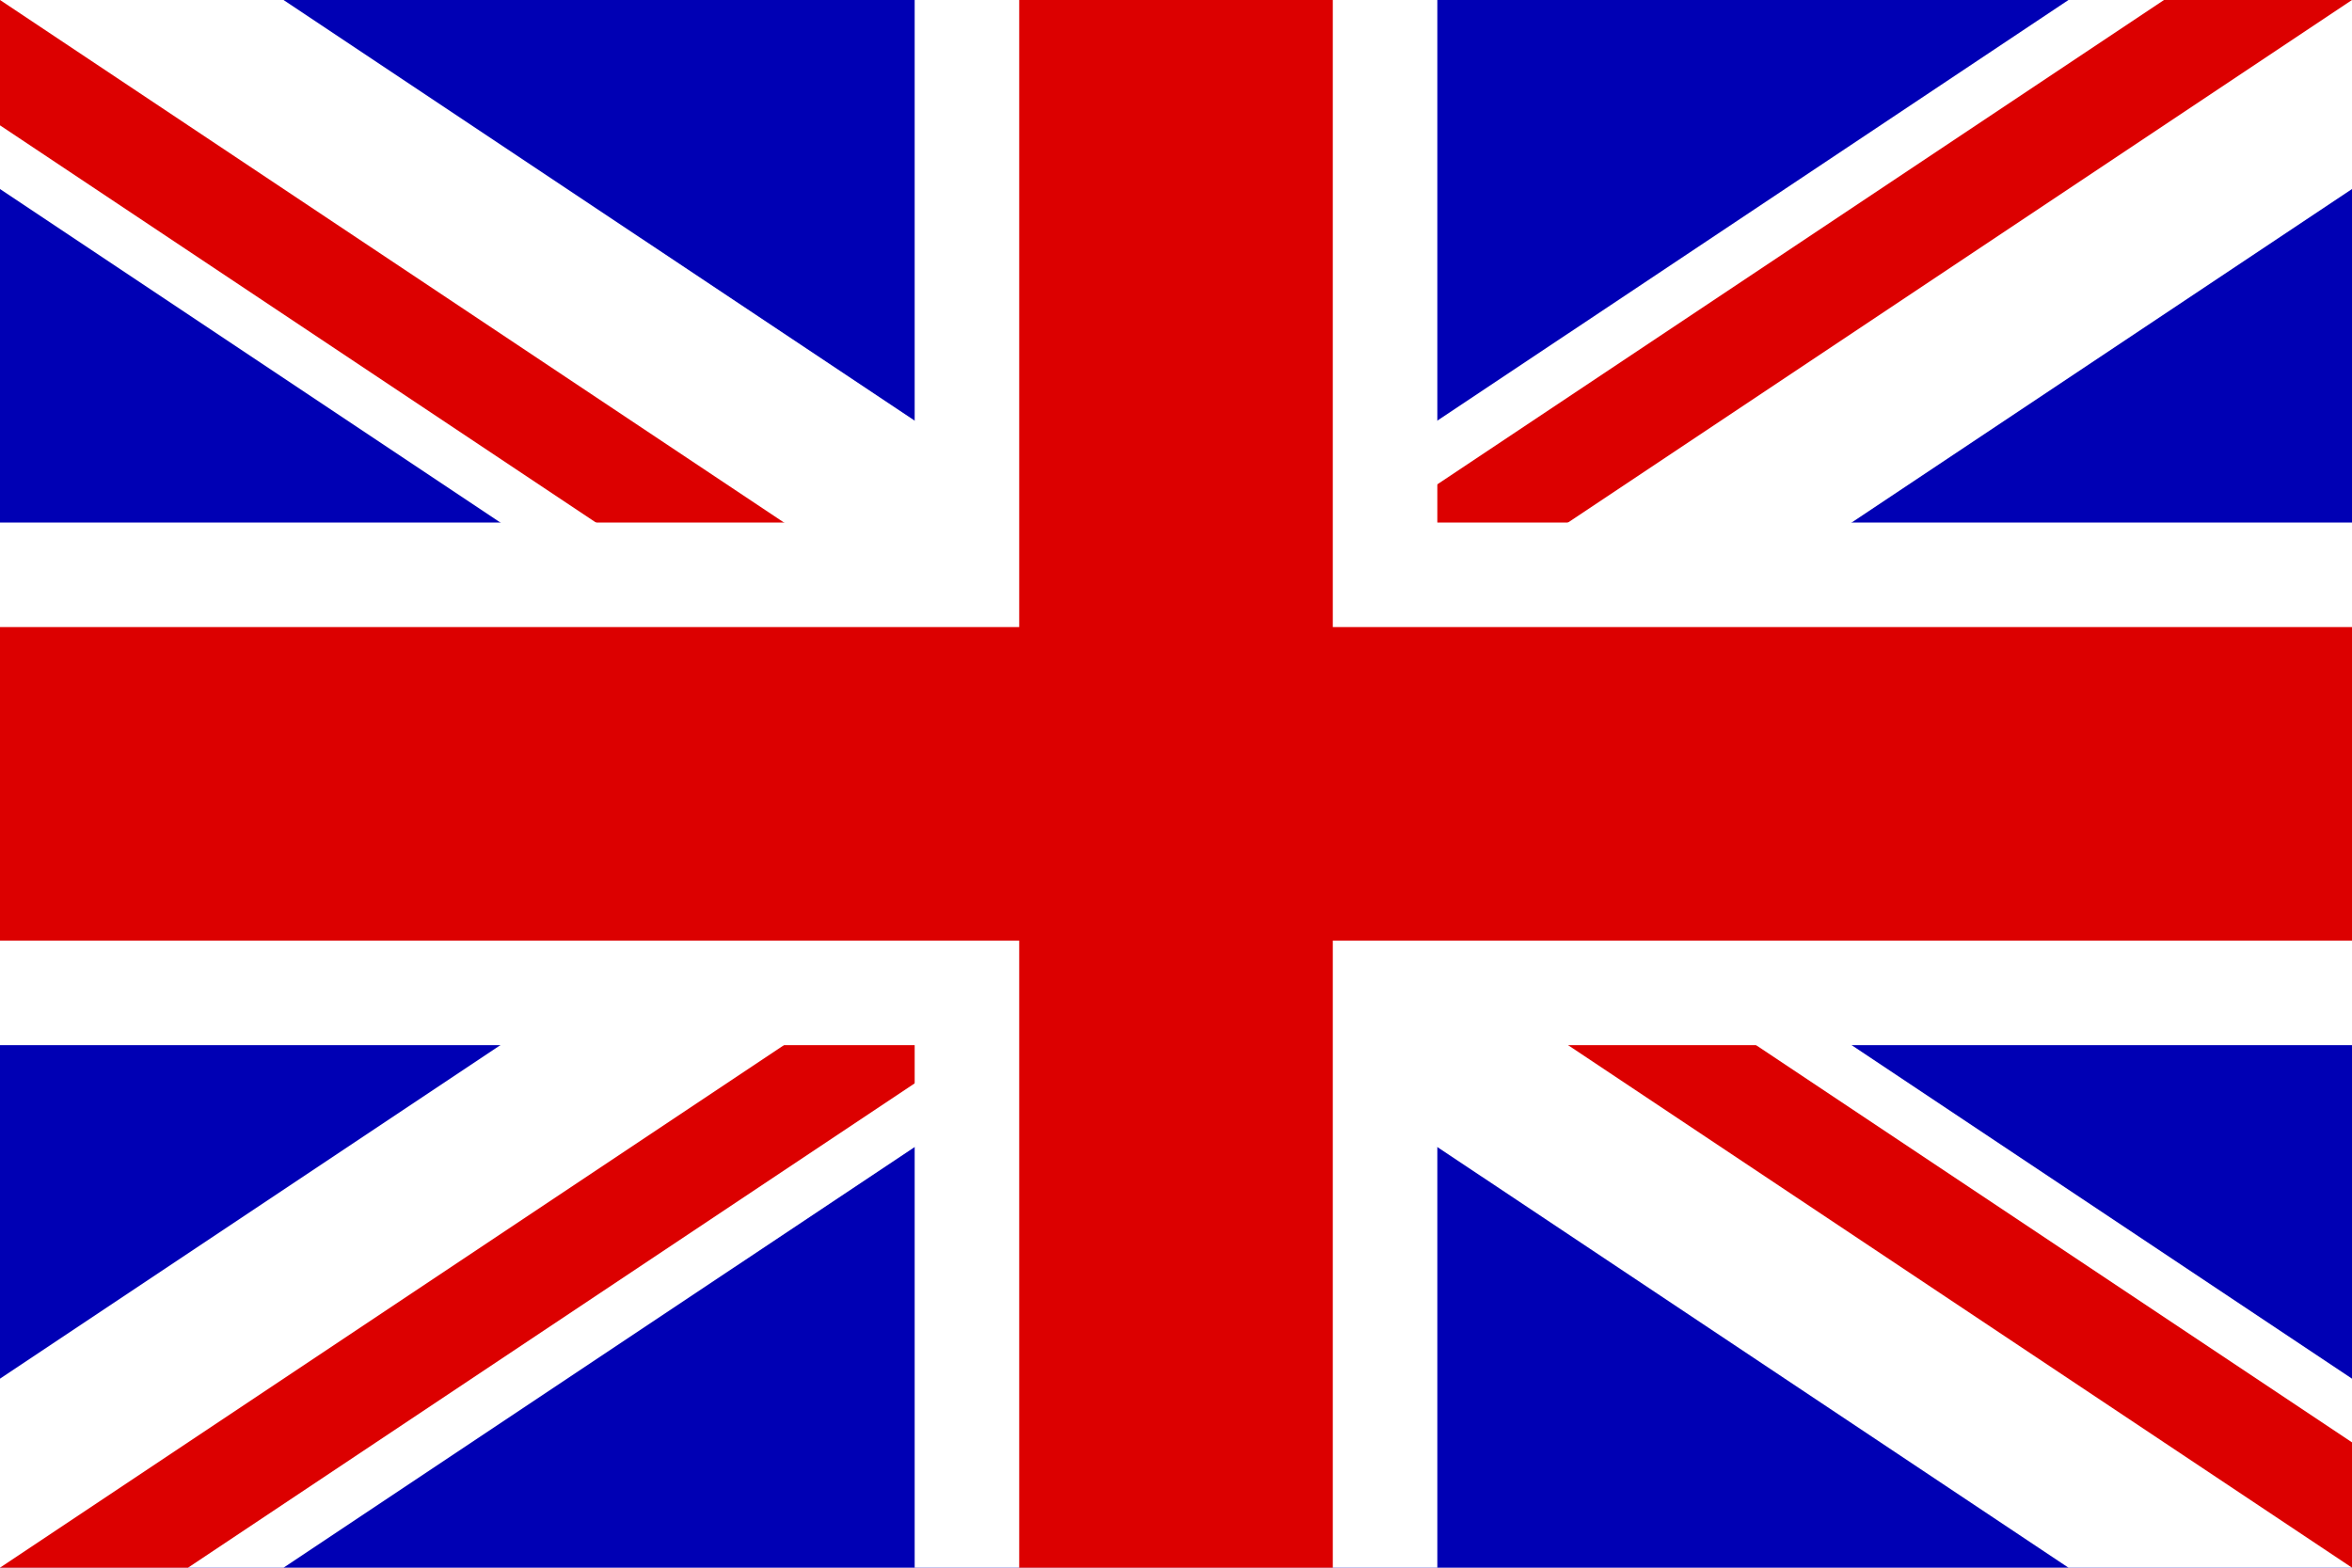
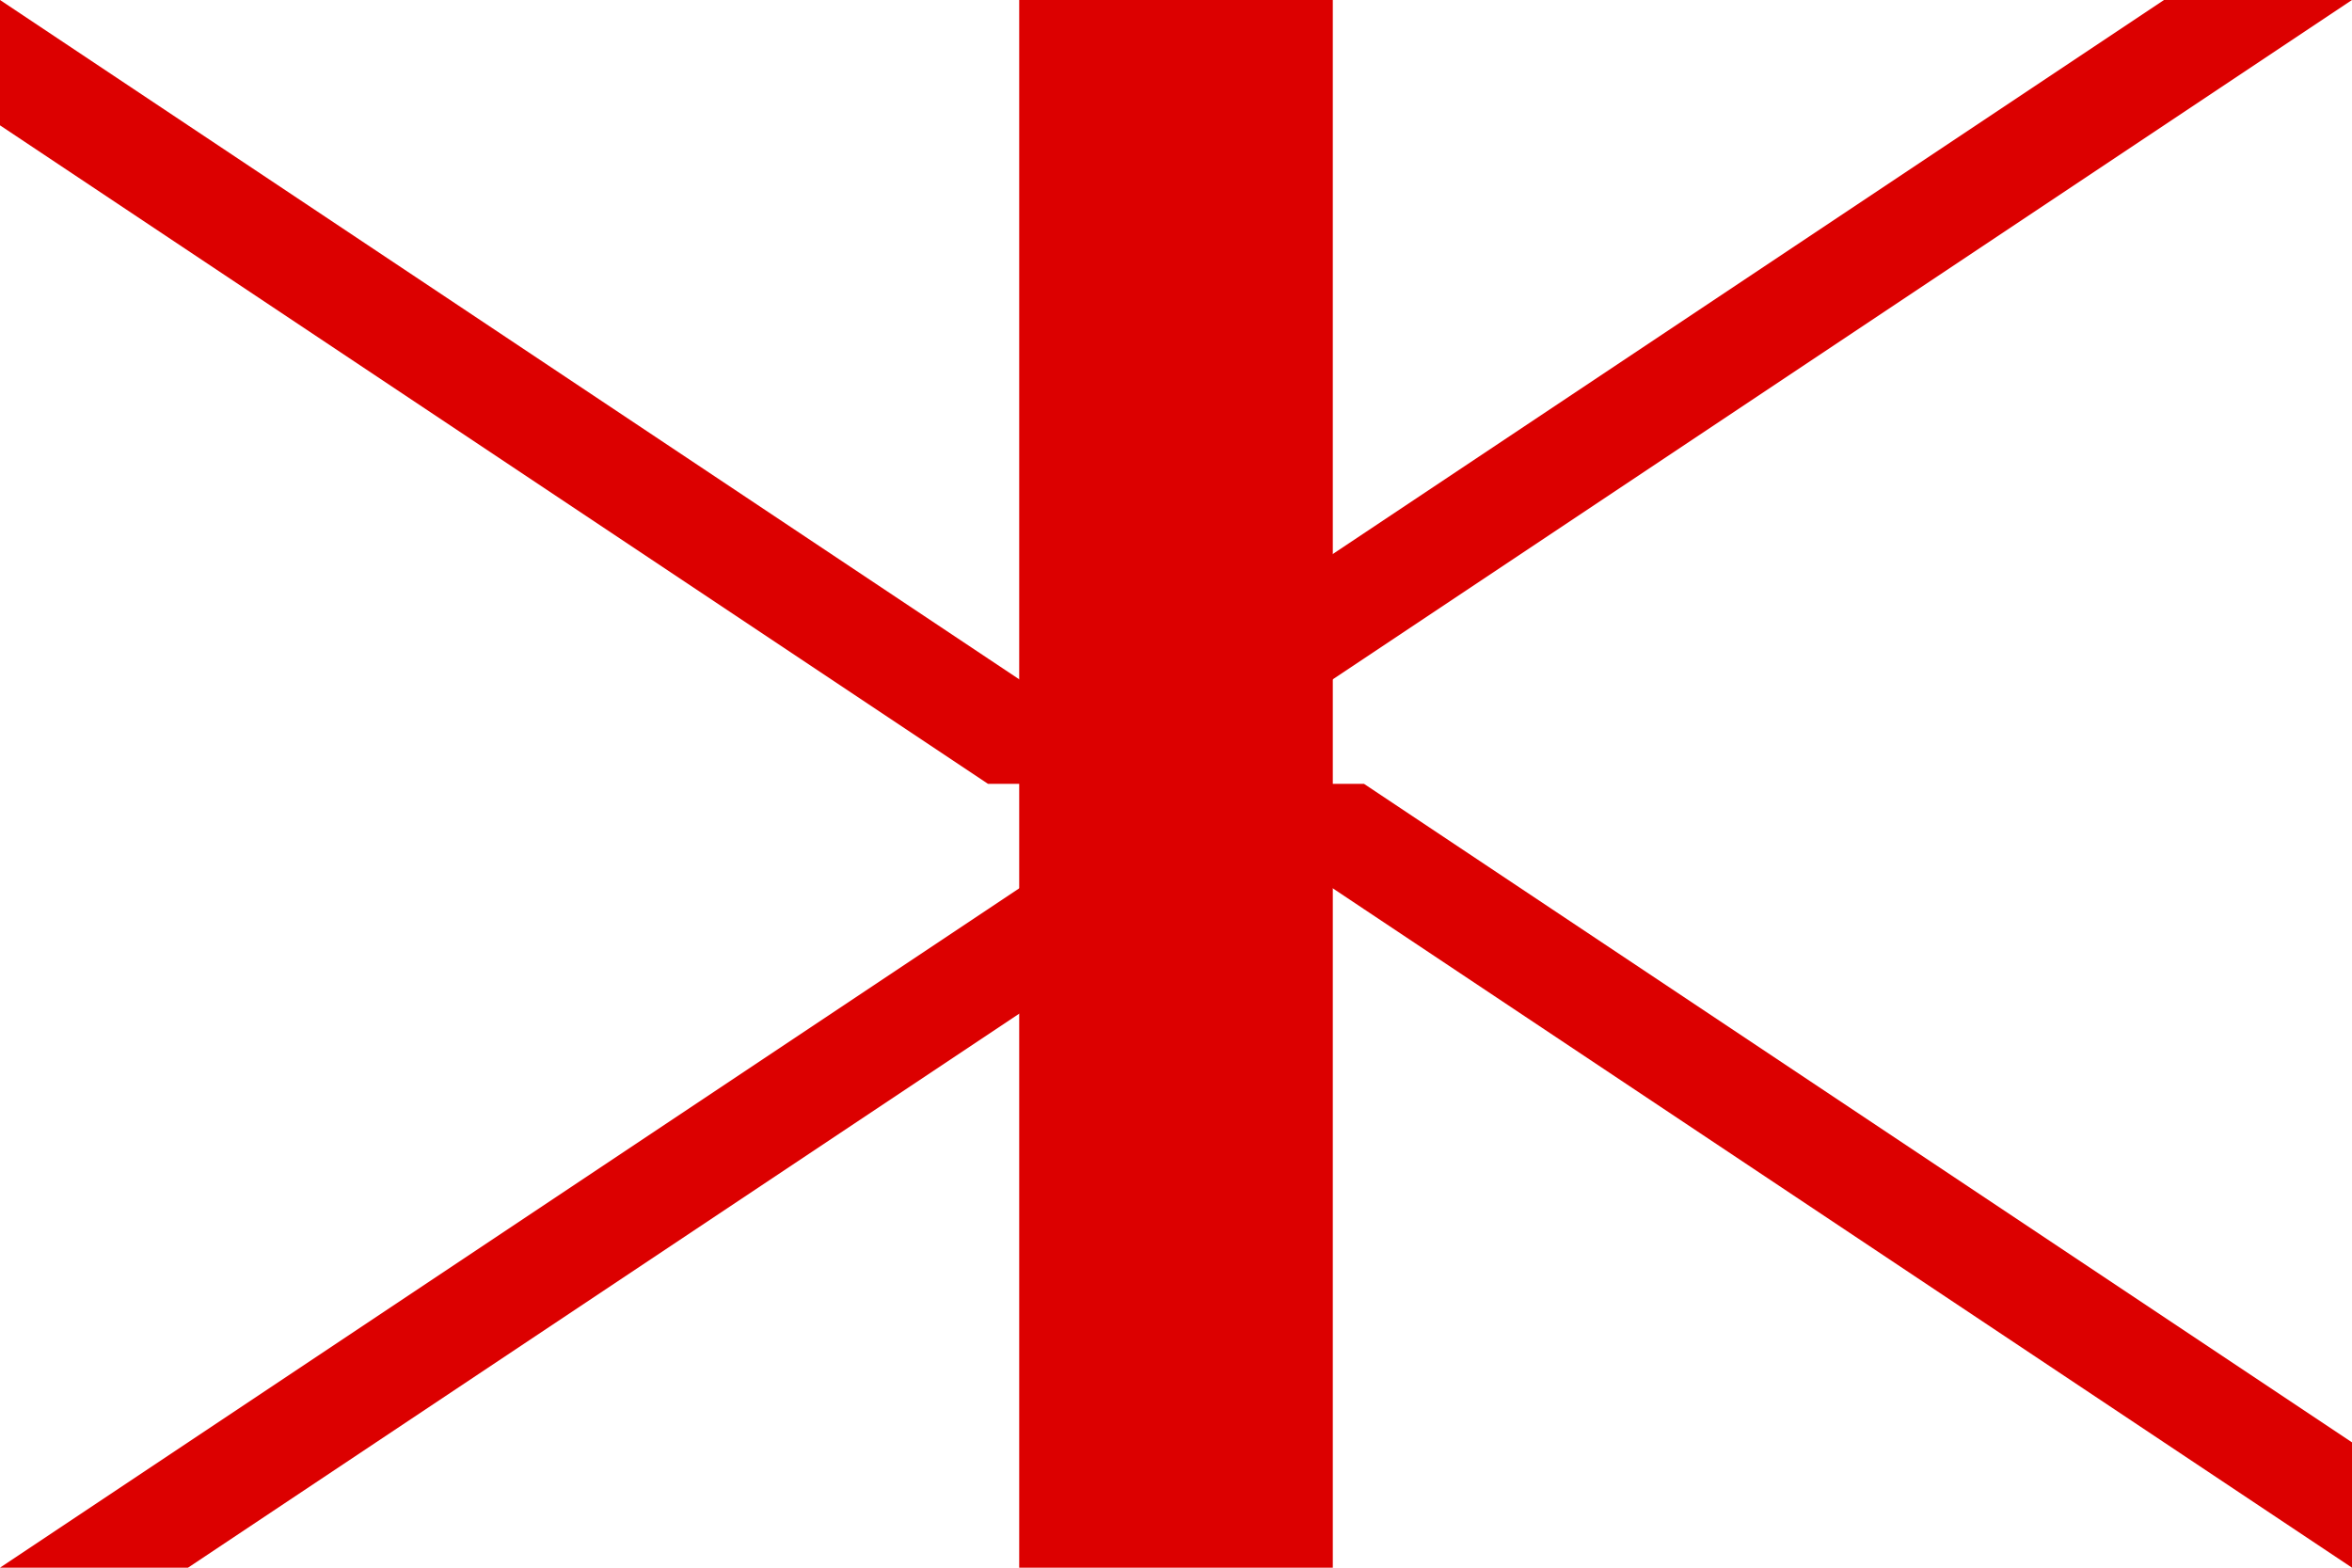
<svg xmlns="http://www.w3.org/2000/svg" version="1.1" id="Layer_1" x="0px" y="0px" width="850.5px" height="567px" viewBox="24.75 16.5 850.5 567" enable-background="new 24.75 16.5 850.5 567" xml:space="preserve">
-   <rect x="24.75" y="16.5" fill="#0000B4" width="850.5" height="567" />
-   <path fill="#FFFFFF" d="M772.718,16.5L24.75,515.135V583.5h102.533L875.25,84.865V16.5H772.718z M24.75,16.5v68.366L772.718,583.5  H875.25v-68.365L127.283,16.5H24.75z" />
  <path fill="#DC0000" d="M24.75,16.5v45.332L382.019,300H450L24.75,583.5h67.98L450,345.332V300l425.25,283.5v-45.33L517.981,300H450  L875.25,16.5h-67.98L450,254.67V300L24.75,16.5z" />
-   <path fill="#FFFFFF" d="M24.75,205.5v189h850.5v-189H24.75z M355.5,16.5v567h189v-567H355.5z" />
  <g>
-     <rect x="24.75" y="243.3" fill="#DC0000" width="850.5" height="113.4" />
    <rect x="393.301" y="16.5" fill="#DC0000" width="113.4" height="567" />
  </g>
</svg>